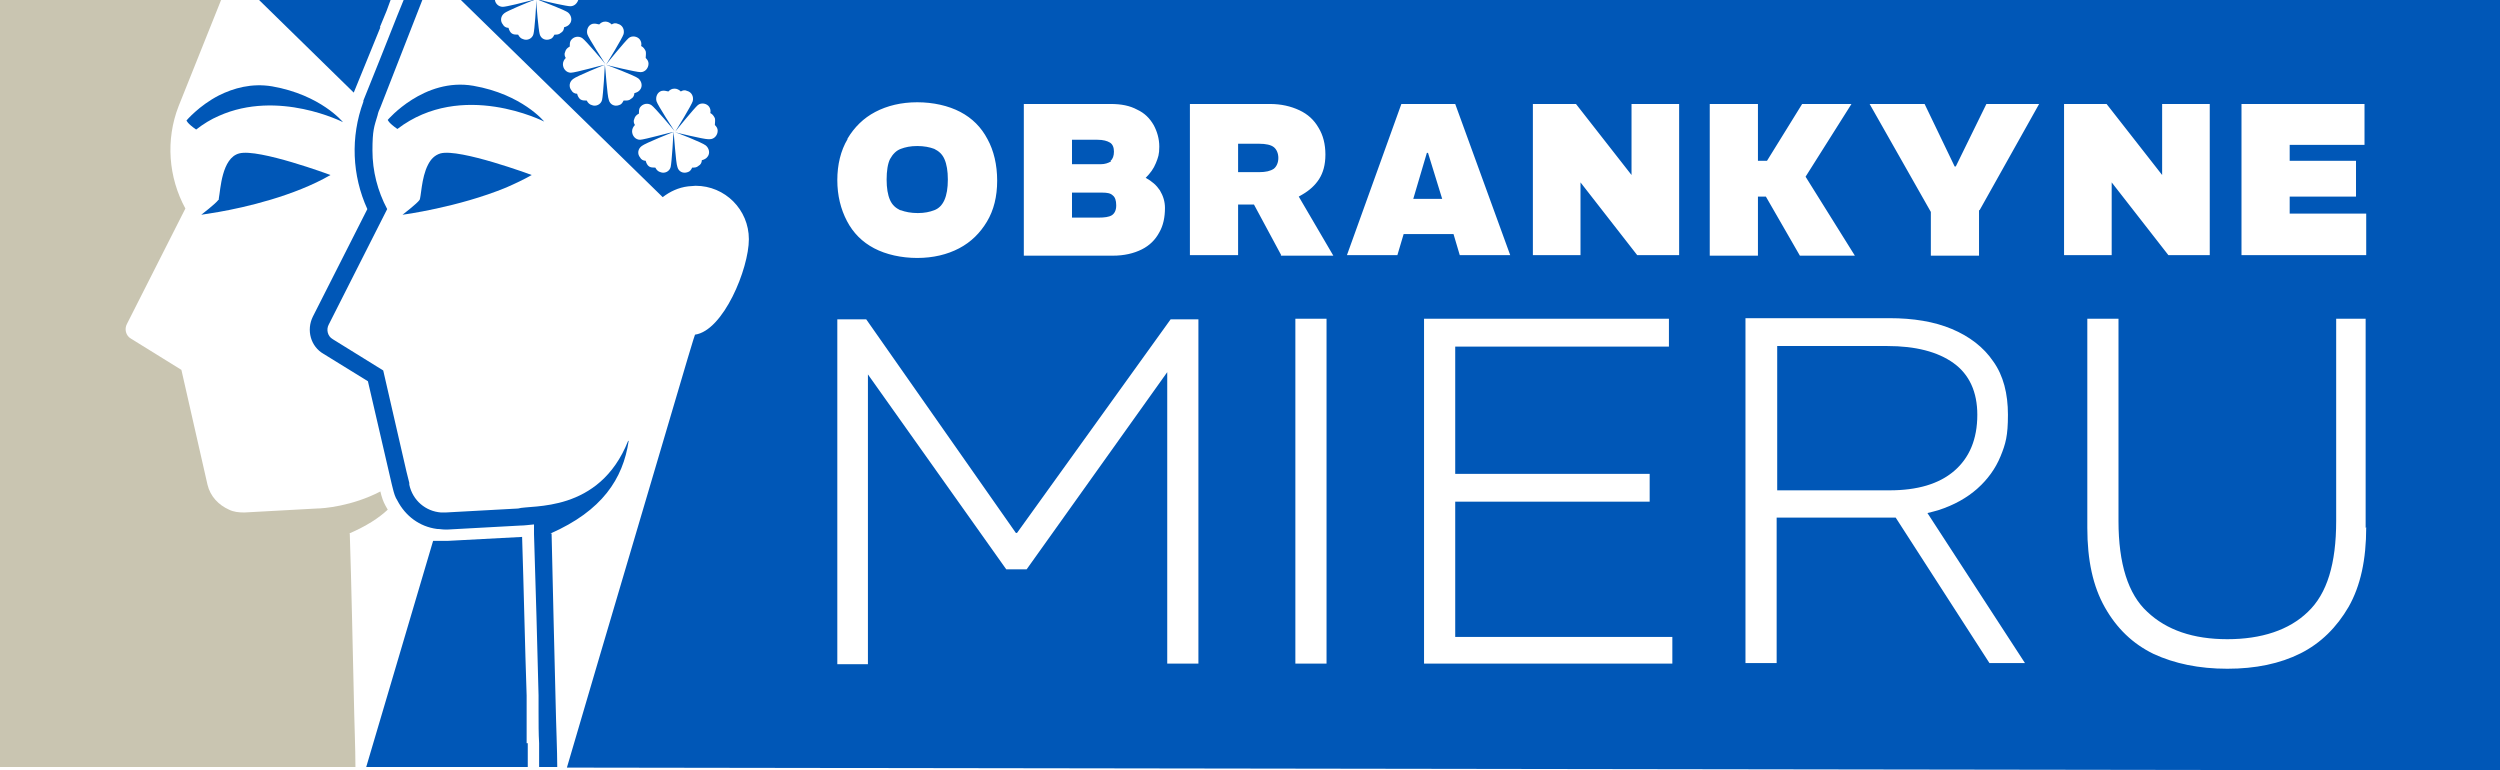
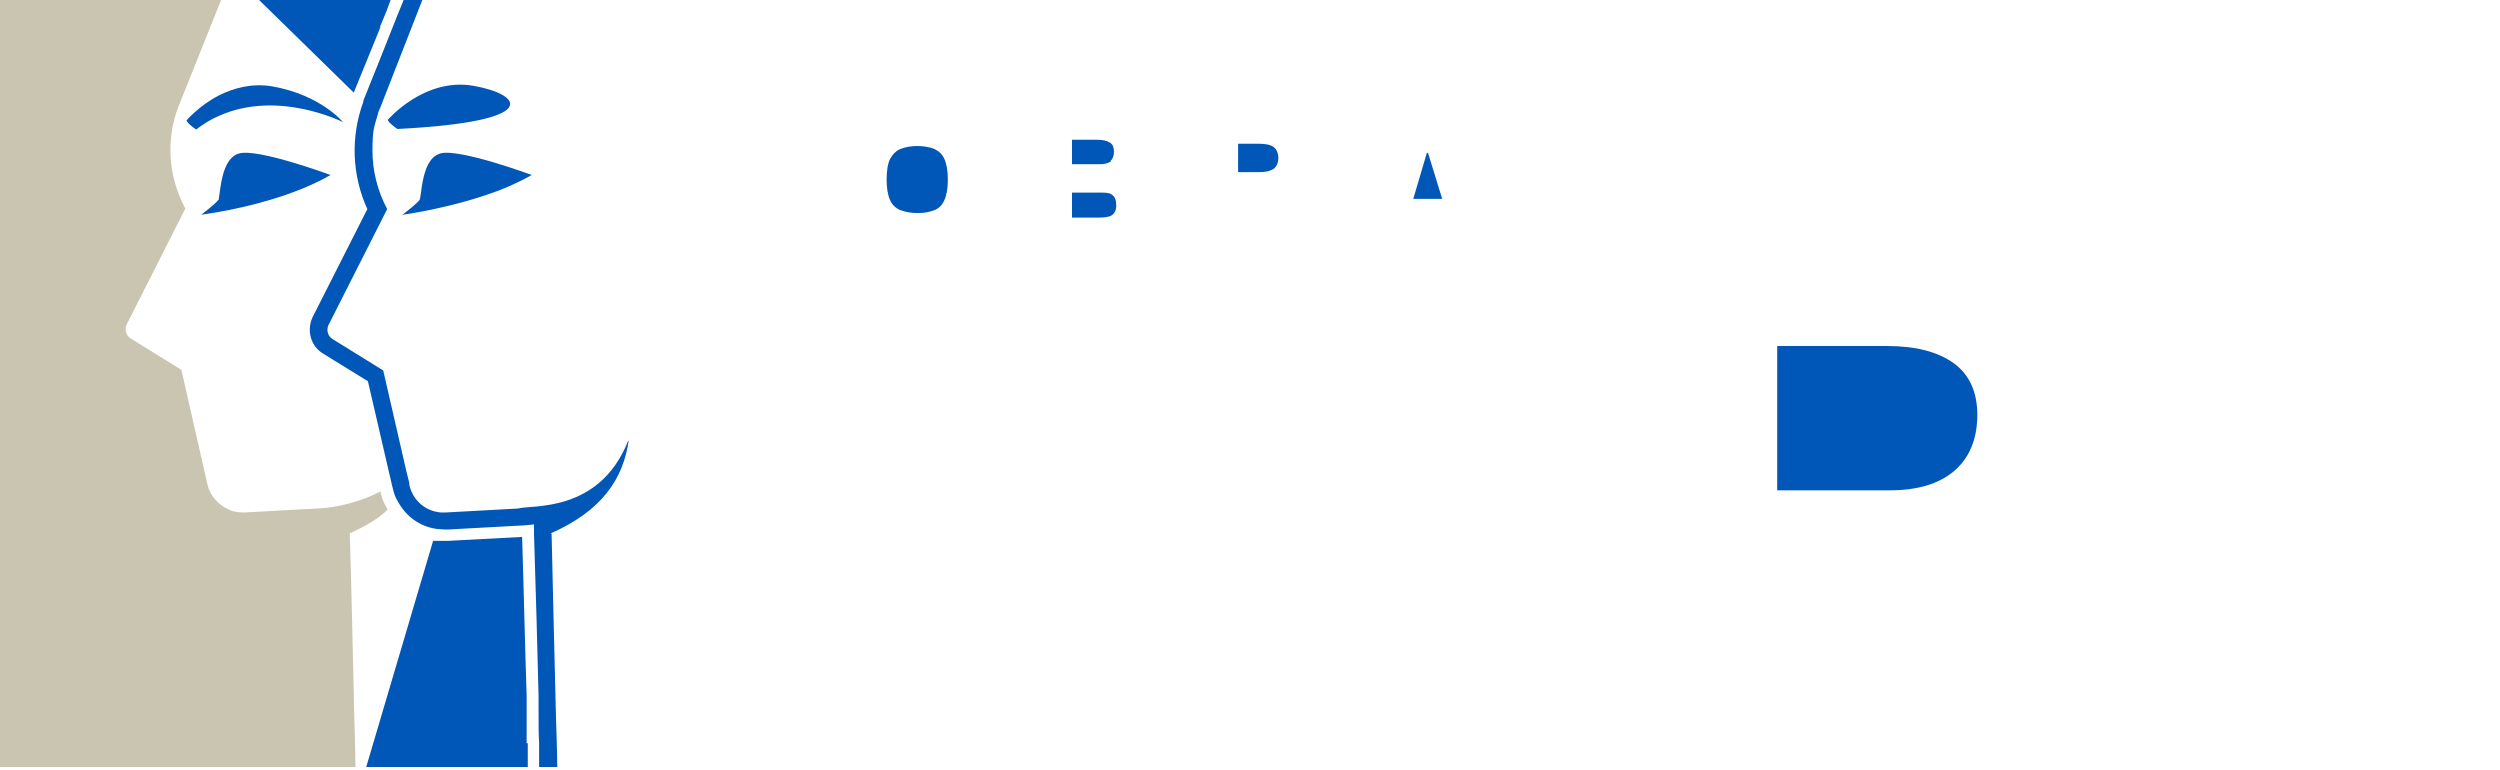
<svg xmlns="http://www.w3.org/2000/svg" width="159" height="49" viewBox="0 0 159 49" fill="none">
  <g clip-path="url(#clip0_5001_888)">
    <path d="M11.862 7.661C11.862 7.661 11.898 7.841 12.475 8.239C12.944 7.877 13.413 7.588 13.917 7.372C17.703 5.673 21.813 7.769 21.813 7.769C21.813 7.769 20.407 6.035 17.306 5.492C16.009 5.276 14.855 5.601 13.917 6.071C12.655 6.721 11.862 7.661 11.862 7.661Z" fill="#0057B7" />
    <path d="M15.216 9.757C14.098 10.046 14.026 12.069 13.918 12.611C13.918 12.684 13.918 12.72 13.881 12.72C13.737 12.937 12.8 13.659 12.8 13.659C12.8 13.659 13.232 13.587 13.918 13.479C15.576 13.19 18.713 12.467 21.02 11.13C21.02 11.13 16.441 9.431 15.216 9.757Z" fill="#0057B7" />
-     <path d="M30.105 5.456C26.969 4.914 24.661 7.625 24.661 7.625C24.661 7.625 24.697 7.805 25.274 8.203C29.384 5.059 34.612 7.733 34.612 7.733C34.612 7.733 33.206 5.998 30.105 5.456Z" fill="#0057B7" />
+     <path d="M30.105 5.456C26.969 4.914 24.661 7.625 24.661 7.625C24.661 7.625 24.697 7.805 25.274 8.203C34.612 7.733 33.206 5.998 30.105 5.456Z" fill="#0057B7" />
    <path d="M28.014 9.757C27.654 9.865 27.401 10.118 27.221 10.479C26.788 11.311 26.788 12.575 26.68 12.72C26.536 12.937 25.599 13.659 25.599 13.659C25.599 13.659 29.132 13.19 32.197 11.925C32.773 11.672 33.314 11.419 33.819 11.13C33.819 11.13 29.24 9.431 28.014 9.757Z" fill="#0057B7" />
    <path d="M23.471 3.505L24.192 1.735H24.156L24.589 0.687L24.841 0H16.477L22.498 5.89L23.471 3.505Z" fill="#0057B7" />
    <path d="M33.494 47.266C33.494 47.085 33.494 46.868 33.494 46.688V46.543C33.494 46.471 33.494 45.929 33.494 45.929V45.82V45.314C33.494 45.278 33.494 45.242 33.494 45.17V44.23C33.386 41.087 33.314 37.473 33.206 34.148C33.17 34.148 28.447 34.401 28.447 34.401H28.267C28.086 34.401 27.942 34.401 27.762 34.401H27.726H27.581H27.545L23.291 48.783H33.566V47.266H33.494Z" fill="#0057B7" />
    <path d="M35.009 33.931C38.29 32.486 39.624 30.462 39.984 28.041C39.984 28.041 39.984 28.041 39.948 28.041C38.109 32.667 33.783 32.089 32.954 32.341L28.339 32.594C28.303 32.594 28.267 32.594 28.231 32.594C28.159 32.594 28.122 32.594 28.05 32.594C27.077 32.522 26.248 31.835 26.031 30.824V30.715L25.851 29.993L24.373 23.561L21.164 21.573C20.839 21.392 20.731 20.959 20.912 20.634L24.625 13.298C24.012 12.142 23.688 10.877 23.688 9.576C23.688 8.275 23.796 8.058 24.012 7.336C24.048 7.155 24.12 6.974 24.192 6.83L26.86 0H25.671L25.274 0.976L24.156 3.794L23.111 6.396C23.111 6.396 23.111 6.432 23.111 6.468C22.282 8.709 22.39 11.166 23.363 13.298L19.902 20.128C19.469 20.995 19.758 22.043 20.587 22.512L23.399 24.247L24.914 30.788L24.986 31.077C25.058 31.366 25.13 31.619 25.274 31.835C25.779 32.811 26.68 33.498 27.798 33.642C27.978 33.642 28.122 33.678 28.303 33.678C28.483 33.678 28.411 33.678 28.483 33.678L33.098 33.425C33.314 33.425 33.603 33.389 33.963 33.353V33.968C34.071 37.364 34.18 41.195 34.252 44.23C34.252 44.519 34.252 44.808 34.252 45.097C34.252 45.17 34.252 45.242 34.252 45.278C34.252 46.001 34.252 46.687 34.288 47.266V47.988V48.783H35.441C35.441 47.735 35.369 46.254 35.333 44.483C35.261 41.339 35.153 37.437 35.081 33.931H35.009Z" fill="#0057B7" />
    <path d="M57.29 13.37C57.578 13.479 57.939 13.551 58.372 13.551C58.804 13.551 59.129 13.479 59.417 13.37C59.706 13.262 59.922 13.045 60.066 12.72C60.21 12.395 60.283 11.961 60.283 11.419C60.283 10.877 60.21 10.444 60.066 10.118C59.922 9.793 59.706 9.612 59.417 9.468C59.129 9.359 58.768 9.287 58.336 9.287C57.903 9.287 57.578 9.359 57.29 9.468C57.002 9.576 56.785 9.793 56.605 10.118C56.461 10.407 56.389 10.877 56.389 11.419C56.389 11.961 56.461 12.395 56.605 12.72C56.749 13.045 56.965 13.226 57.254 13.37H57.29Z" fill="#0057B7" />
    <path d="M125.757 26.379C125.757 24.934 125.253 23.814 124.243 23.091C123.234 22.368 121.828 22.007 120.025 22.007H113.03V31.185H120.169C121.936 31.185 123.306 30.788 124.279 29.957C125.253 29.126 125.757 27.933 125.757 26.379Z" fill="#0057B7" />
    <path d="M70.63 10.226C70.775 10.118 70.847 9.901 70.847 9.648C70.847 9.395 70.775 9.178 70.594 9.07C70.414 8.961 70.162 8.889 69.801 8.889H68.179V10.443H70.017C70.27 10.443 70.486 10.371 70.666 10.262L70.63 10.226Z" fill="#0057B7" />
-     <path d="M36.776 0C36.704 0.217 36.523 0.397 36.271 0.397C36.055 0.397 34.901 0.145 34.36 0H34.252C34.721 0.181 35.947 0.65 36.127 0.795C36.343 0.976 36.415 1.301 36.235 1.518C36.163 1.626 36.019 1.698 35.874 1.735C35.874 1.879 35.802 2.024 35.658 2.096C35.55 2.204 35.406 2.204 35.261 2.204C35.189 2.349 35.117 2.457 34.973 2.493C34.685 2.602 34.396 2.457 34.324 2.168C34.252 1.915 34.108 0.361 34.108 0C34.108 0.361 34 1.915 33.928 2.168C33.855 2.457 33.531 2.602 33.279 2.493C33.134 2.457 33.026 2.349 32.954 2.204C32.81 2.204 32.666 2.204 32.557 2.132C32.449 2.06 32.377 1.915 32.341 1.771C32.197 1.771 32.053 1.698 31.98 1.554C31.8 1.337 31.836 1.012 32.089 0.831C32.269 0.687 33.495 0.181 33.964 0H33.891C33.351 0.145 32.197 0.434 31.98 0.434C31.728 0.434 31.512 0.253 31.476 0H29.312L42.148 12.539C42.617 12.178 43.157 11.925 43.77 11.852C43.914 11.852 44.095 11.816 44.239 11.816C46.114 11.816 47.628 13.334 47.628 15.213C47.628 17.092 46.006 21.031 44.203 21.284L44.095 21.609L43.734 22.802L38.074 41.953L36.055 48.819L159.036 49V0H36.776ZM39.66 6.396C39.588 6.541 39.516 6.649 39.372 6.685C39.083 6.794 38.795 6.649 38.723 6.36C38.614 6.107 38.506 4.264 38.47 4.119C38.47 4.228 38.362 6.071 38.29 6.36C38.218 6.649 37.894 6.794 37.641 6.685C37.497 6.649 37.389 6.541 37.317 6.396C37.172 6.396 37.028 6.396 36.92 6.324C36.812 6.251 36.74 6.107 36.704 5.962C36.559 5.962 36.415 5.89 36.343 5.746C36.163 5.529 36.199 5.204 36.451 5.023C36.668 4.842 38.362 4.156 38.47 4.119C38.362 4.119 36.596 4.625 36.307 4.625C36.019 4.625 35.802 4.372 35.802 4.083C35.802 3.939 35.874 3.794 35.983 3.686C35.91 3.577 35.874 3.433 35.947 3.288C35.983 3.144 36.091 3.035 36.235 2.963C36.235 2.819 36.235 2.674 36.307 2.566C36.487 2.313 36.812 2.277 37.028 2.421C37.245 2.566 38.434 3.975 38.506 4.083C38.434 3.975 37.425 2.421 37.353 2.168C37.281 1.879 37.425 1.59 37.677 1.518C37.821 1.482 37.966 1.518 38.11 1.554C38.218 1.445 38.326 1.373 38.506 1.373C38.651 1.373 38.795 1.445 38.903 1.554C39.011 1.482 39.155 1.445 39.3 1.518C39.588 1.59 39.732 1.879 39.66 2.168C39.588 2.421 38.614 4.011 38.542 4.119C38.614 4.011 39.768 2.602 39.985 2.421C40.201 2.24 40.562 2.313 40.706 2.53C40.778 2.638 40.814 2.782 40.778 2.927C40.922 2.999 40.994 3.108 41.066 3.252C41.102 3.397 41.066 3.541 41.066 3.686C41.174 3.794 41.246 3.903 41.246 4.047C41.246 4.336 41.03 4.589 40.742 4.589C40.453 4.589 38.651 4.156 38.542 4.119C38.651 4.156 40.381 4.806 40.597 4.987C40.814 5.167 40.886 5.493 40.706 5.709C40.634 5.818 40.489 5.89 40.345 5.926C40.345 6.071 40.273 6.215 40.129 6.288C40.021 6.396 39.876 6.396 39.732 6.396H39.66ZM45.032 8.853C44.744 8.853 42.941 8.42 42.833 8.383C42.941 8.383 44.672 9.07 44.888 9.251C45.104 9.431 45.176 9.757 44.996 9.973C44.924 10.082 44.78 10.154 44.636 10.19C44.636 10.335 44.563 10.479 44.419 10.552C44.311 10.66 44.167 10.66 44.023 10.66C43.951 10.805 43.879 10.913 43.734 10.949C43.446 11.057 43.157 10.913 43.085 10.624C42.977 10.371 42.869 8.492 42.833 8.383C42.833 8.492 42.725 10.335 42.653 10.624C42.581 10.913 42.256 11.057 42.004 10.949C41.859 10.913 41.751 10.805 41.679 10.66C41.535 10.66 41.391 10.66 41.283 10.588C41.174 10.515 41.102 10.371 41.066 10.226C40.922 10.226 40.778 10.154 40.706 10.01C40.525 9.793 40.562 9.468 40.814 9.287C41.03 9.106 42.761 8.42 42.869 8.383C42.761 8.383 40.958 8.889 40.706 8.889C40.417 8.889 40.201 8.636 40.201 8.347C40.201 8.203 40.273 8.058 40.381 7.95C40.309 7.841 40.273 7.697 40.345 7.552C40.381 7.408 40.489 7.299 40.634 7.227C40.634 7.083 40.634 6.938 40.706 6.83C40.886 6.577 41.211 6.541 41.427 6.685C41.643 6.83 42.833 8.239 42.905 8.347C42.833 8.239 41.823 6.685 41.751 6.432C41.679 6.143 41.823 5.854 42.076 5.782C42.22 5.746 42.364 5.782 42.508 5.818C42.617 5.709 42.725 5.637 42.905 5.637C43.049 5.637 43.193 5.709 43.302 5.818C43.41 5.746 43.554 5.709 43.698 5.782C43.987 5.854 44.131 6.143 44.059 6.432C43.987 6.685 43.013 8.275 42.941 8.383C43.013 8.275 44.167 6.866 44.383 6.685C44.6 6.504 44.96 6.577 45.104 6.794C45.176 6.902 45.212 7.046 45.176 7.191C45.321 7.263 45.393 7.372 45.465 7.516C45.501 7.661 45.465 7.805 45.465 7.95C45.573 8.058 45.645 8.167 45.645 8.311C45.645 8.6 45.429 8.853 45.14 8.853H45.032ZM65.115 6.613H70.631C71.316 6.613 71.857 6.721 72.325 6.974C72.794 7.191 73.119 7.516 73.371 7.95C73.587 8.347 73.731 8.817 73.731 9.323C73.731 9.829 73.659 10.01 73.515 10.371C73.371 10.732 73.155 11.021 72.866 11.31C73.263 11.527 73.551 11.78 73.768 12.105C73.984 12.467 74.092 12.828 74.092 13.226C74.092 13.804 73.984 14.346 73.731 14.78C73.479 15.249 73.119 15.611 72.614 15.864C72.109 16.116 71.496 16.261 70.775 16.261H65.115V6.649V6.613ZM53.902 8.817C54.334 8.094 54.911 7.516 55.668 7.119C56.425 6.721 57.327 6.504 58.336 6.504C59.346 6.504 60.319 6.721 61.076 7.119C61.834 7.516 62.41 8.094 62.807 8.853C63.204 9.576 63.42 10.479 63.42 11.491C63.42 12.503 63.204 13.37 62.771 14.093C62.338 14.816 61.761 15.394 61.004 15.791C60.247 16.189 59.346 16.406 58.336 16.406C57.327 16.406 56.353 16.189 55.596 15.791C54.839 15.394 54.262 14.816 53.866 14.057C53.469 13.298 53.253 12.431 53.253 11.455C53.253 10.479 53.469 9.576 53.902 8.853V8.817ZM76.219 42.206H74.236V23.669L65.295 36.208H63.997L55.2 23.813V42.243H53.253V20.308H55.091L64.61 33.895H64.682L74.453 20.308H76.219V42.243V42.206ZM84.368 42.206H82.385V20.272H84.368V42.206ZM81.483 16.225L79.753 13.009H78.743V16.225H75.678V6.613H80.762C81.483 6.613 82.096 6.757 82.637 7.01C83.178 7.263 83.574 7.625 83.863 8.131C84.151 8.6 84.296 9.178 84.296 9.829C84.296 10.479 84.151 10.985 83.899 11.383C83.647 11.78 83.286 12.105 82.853 12.358C82.781 12.395 82.673 12.467 82.601 12.503L84.8 16.261H81.447L81.483 16.225ZM88.802 16.225H85.666L89.127 6.613H92.552L96.049 16.225H92.84L92.444 14.888H89.271L88.874 16.225H88.802ZM106.361 42.206H90.569V20.272H106.144V22.043H92.552V30.137H104.919V31.908H92.552V40.508H106.361V42.279V42.206ZM106.757 16.225H104.125L100.52 11.6V16.225H97.491V6.613H100.232L103.765 11.13V6.613H106.793V16.225H106.757ZM108.74 6.613H111.805V10.226H112.382L114.617 6.613H117.754L114.834 11.238L117.97 16.261H114.473L112.31 12.503H111.805V16.261H108.74V6.649V6.613ZM126.551 42.206L120.566 32.92C120.278 32.92 119.989 32.92 119.701 32.92H112.995V42.17H111.012V20.236H120.17C121.684 20.236 123.018 20.453 124.136 20.923C125.253 21.392 126.155 22.079 126.768 22.982C127.417 23.886 127.705 25.042 127.705 26.379C127.705 27.716 127.561 28.222 127.236 29.017C126.912 29.812 126.407 30.498 125.758 31.077C125.109 31.655 124.28 32.125 123.27 32.45C123.054 32.522 122.838 32.558 122.585 32.63L128.787 42.17H126.515L126.551 42.206ZM125.866 13.37V16.261H122.802V13.479L118.908 6.613H122.405L124.316 10.588H124.388L126.335 6.613H129.688L125.902 13.37H125.866ZM131.238 6.613H133.978L137.512 11.13V6.613H140.54V16.225H137.908L134.303 11.6V16.225H131.274V6.613H131.238ZM150.491 33.534C150.491 35.594 150.131 37.256 149.374 38.593C148.617 39.894 147.607 40.906 146.309 41.556C145.011 42.206 143.461 42.532 141.658 42.532C139.855 42.532 138.305 42.206 136.971 41.592C135.637 40.942 134.627 39.966 133.87 38.629C133.113 37.292 132.753 35.63 132.753 33.57V20.272H134.736V33.136C134.736 35.847 135.349 37.798 136.574 38.918C137.8 40.075 139.495 40.653 141.658 40.653C143.821 40.653 145.588 40.075 146.778 38.918C148.004 37.762 148.581 35.847 148.581 33.136V20.272H150.455V33.57L150.491 33.534ZM150.491 16.225H142.559V6.613H150.383V9.215H145.624V10.226H149.842V12.503H145.624V13.587H150.491V16.225Z" fill="#0057B7" />
    <path d="M70.991 13.045C70.991 12.756 70.919 12.539 70.775 12.431C70.63 12.286 70.414 12.25 70.09 12.25H68.179V13.84H69.873C70.234 13.84 70.522 13.804 70.703 13.695C70.883 13.587 70.991 13.37 70.991 13.081V13.045Z" fill="#0057B7" />
    <path d="M90.749 9.721L89.884 12.648H91.723L90.821 9.721H90.749Z" fill="#0057B7" />
    <path d="M81.015 9.359C80.834 9.214 80.51 9.142 80.077 9.142H78.743V10.949H80.077C80.51 10.949 80.798 10.877 81.015 10.732C81.195 10.588 81.303 10.335 81.303 10.046C81.303 9.756 81.195 9.503 81.015 9.359Z" fill="#0057B7" />
    <path d="M22.209 33.931C23.291 33.462 24.084 32.956 24.661 32.414C24.625 32.341 24.553 32.233 24.517 32.161C24.373 31.908 24.265 31.583 24.192 31.257C22.39 32.197 20.551 32.341 20.154 32.341L15.54 32.594C15.179 32.594 14.854 32.558 14.566 32.414C13.917 32.125 13.376 31.583 13.196 30.824L11.537 23.524L8.329 21.537C8.004 21.356 7.896 20.923 8.076 20.597L11.79 13.262C10.708 11.274 10.528 8.889 11.357 6.757L14.061 0H0V48.783H22.606C22.606 47.627 22.534 45.965 22.498 44.049C22.426 41.014 22.354 37.292 22.246 33.931H22.209Z" fill="#C9C5B1" />
  </g>
  <defs>
    <clipPath id="clip0_5001_888">
      <rect width="159" height="49" fill="white" />
    </clipPath>
  </defs>
</svg>